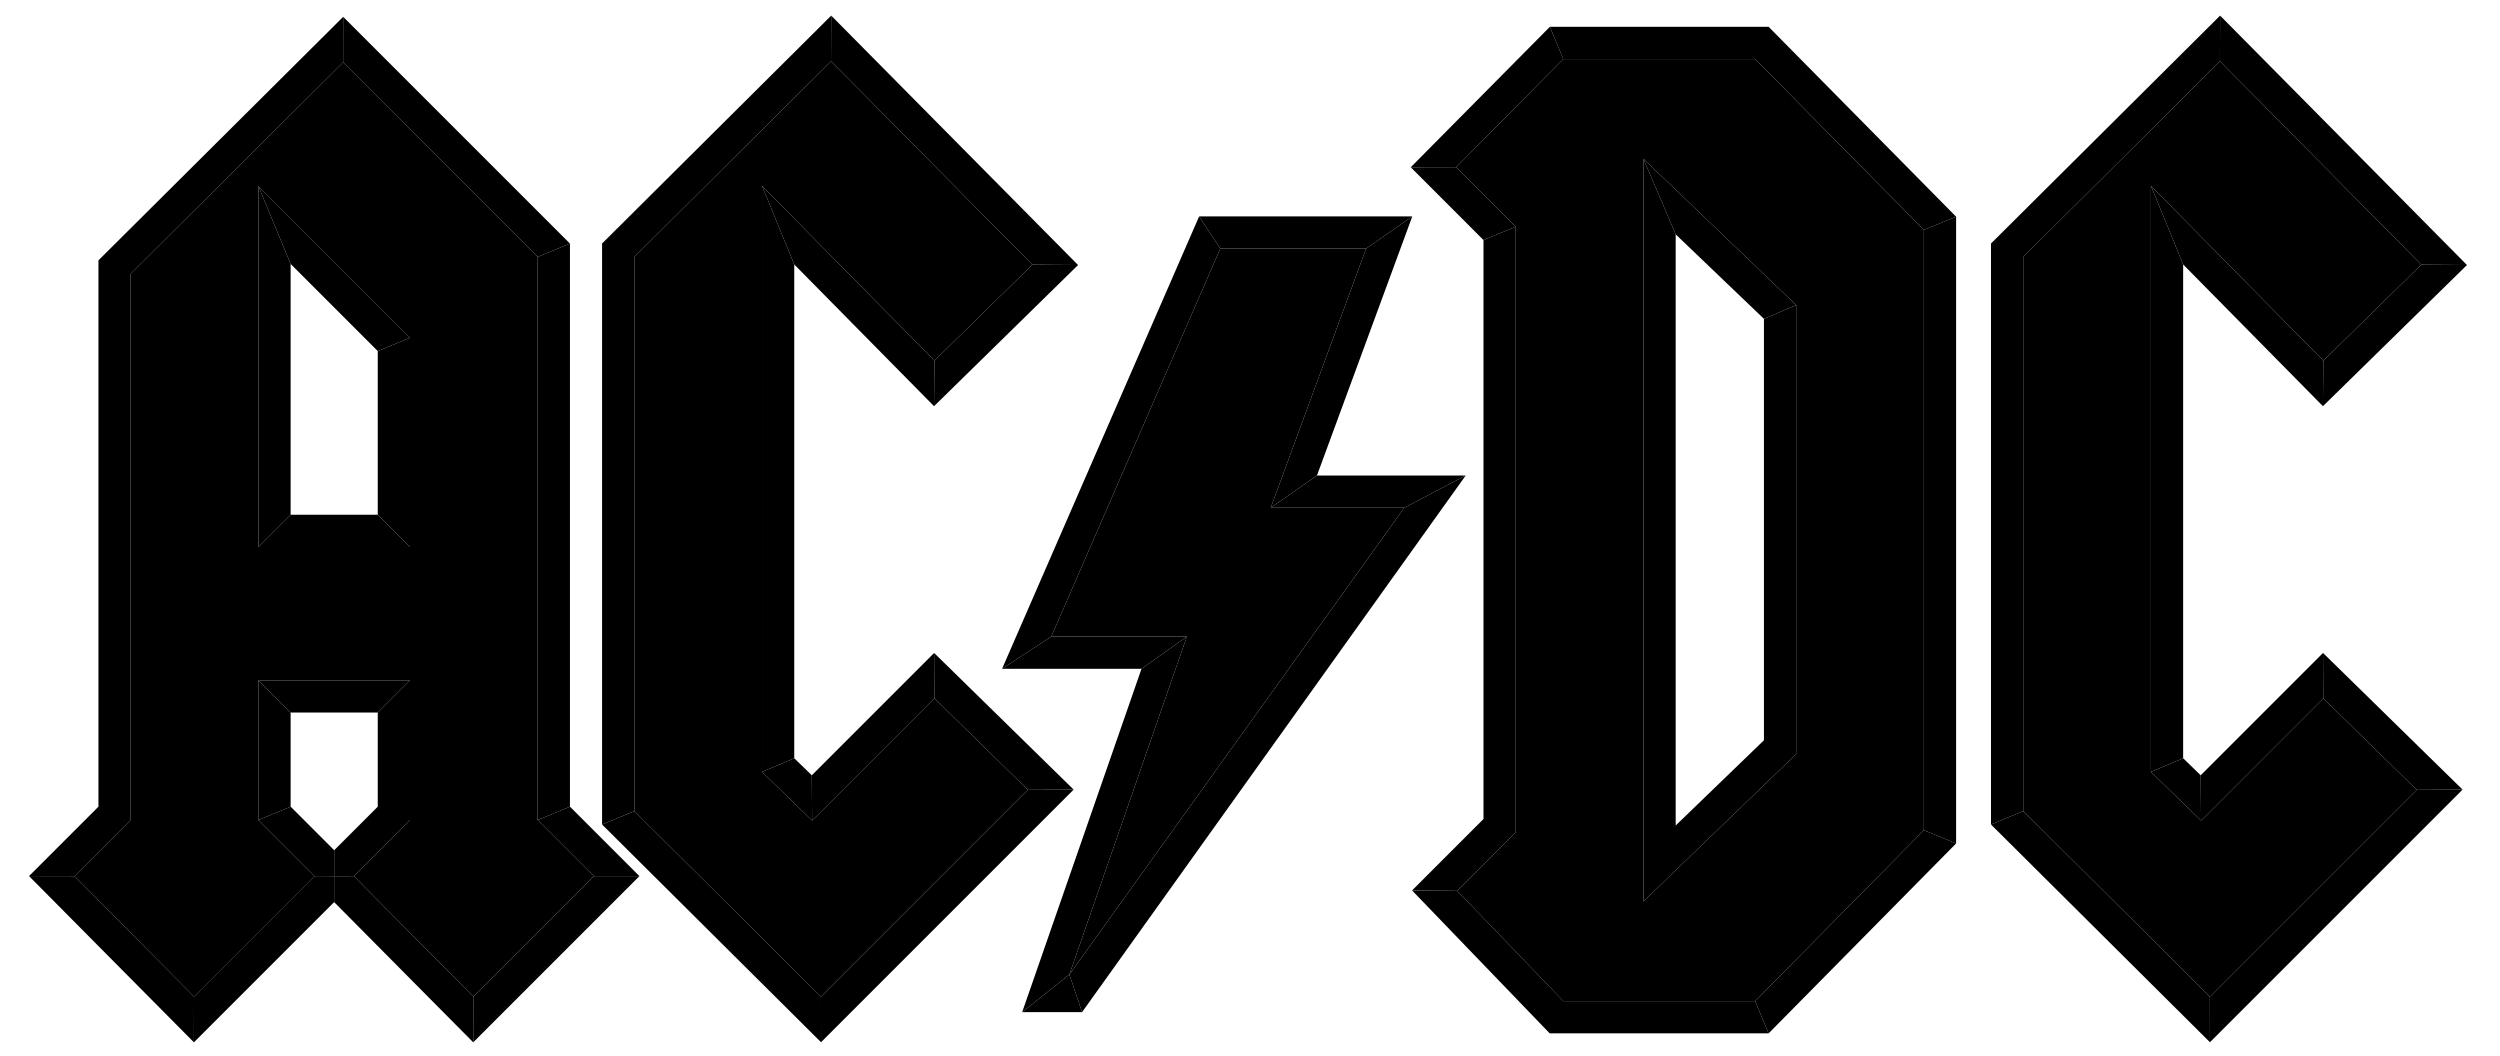
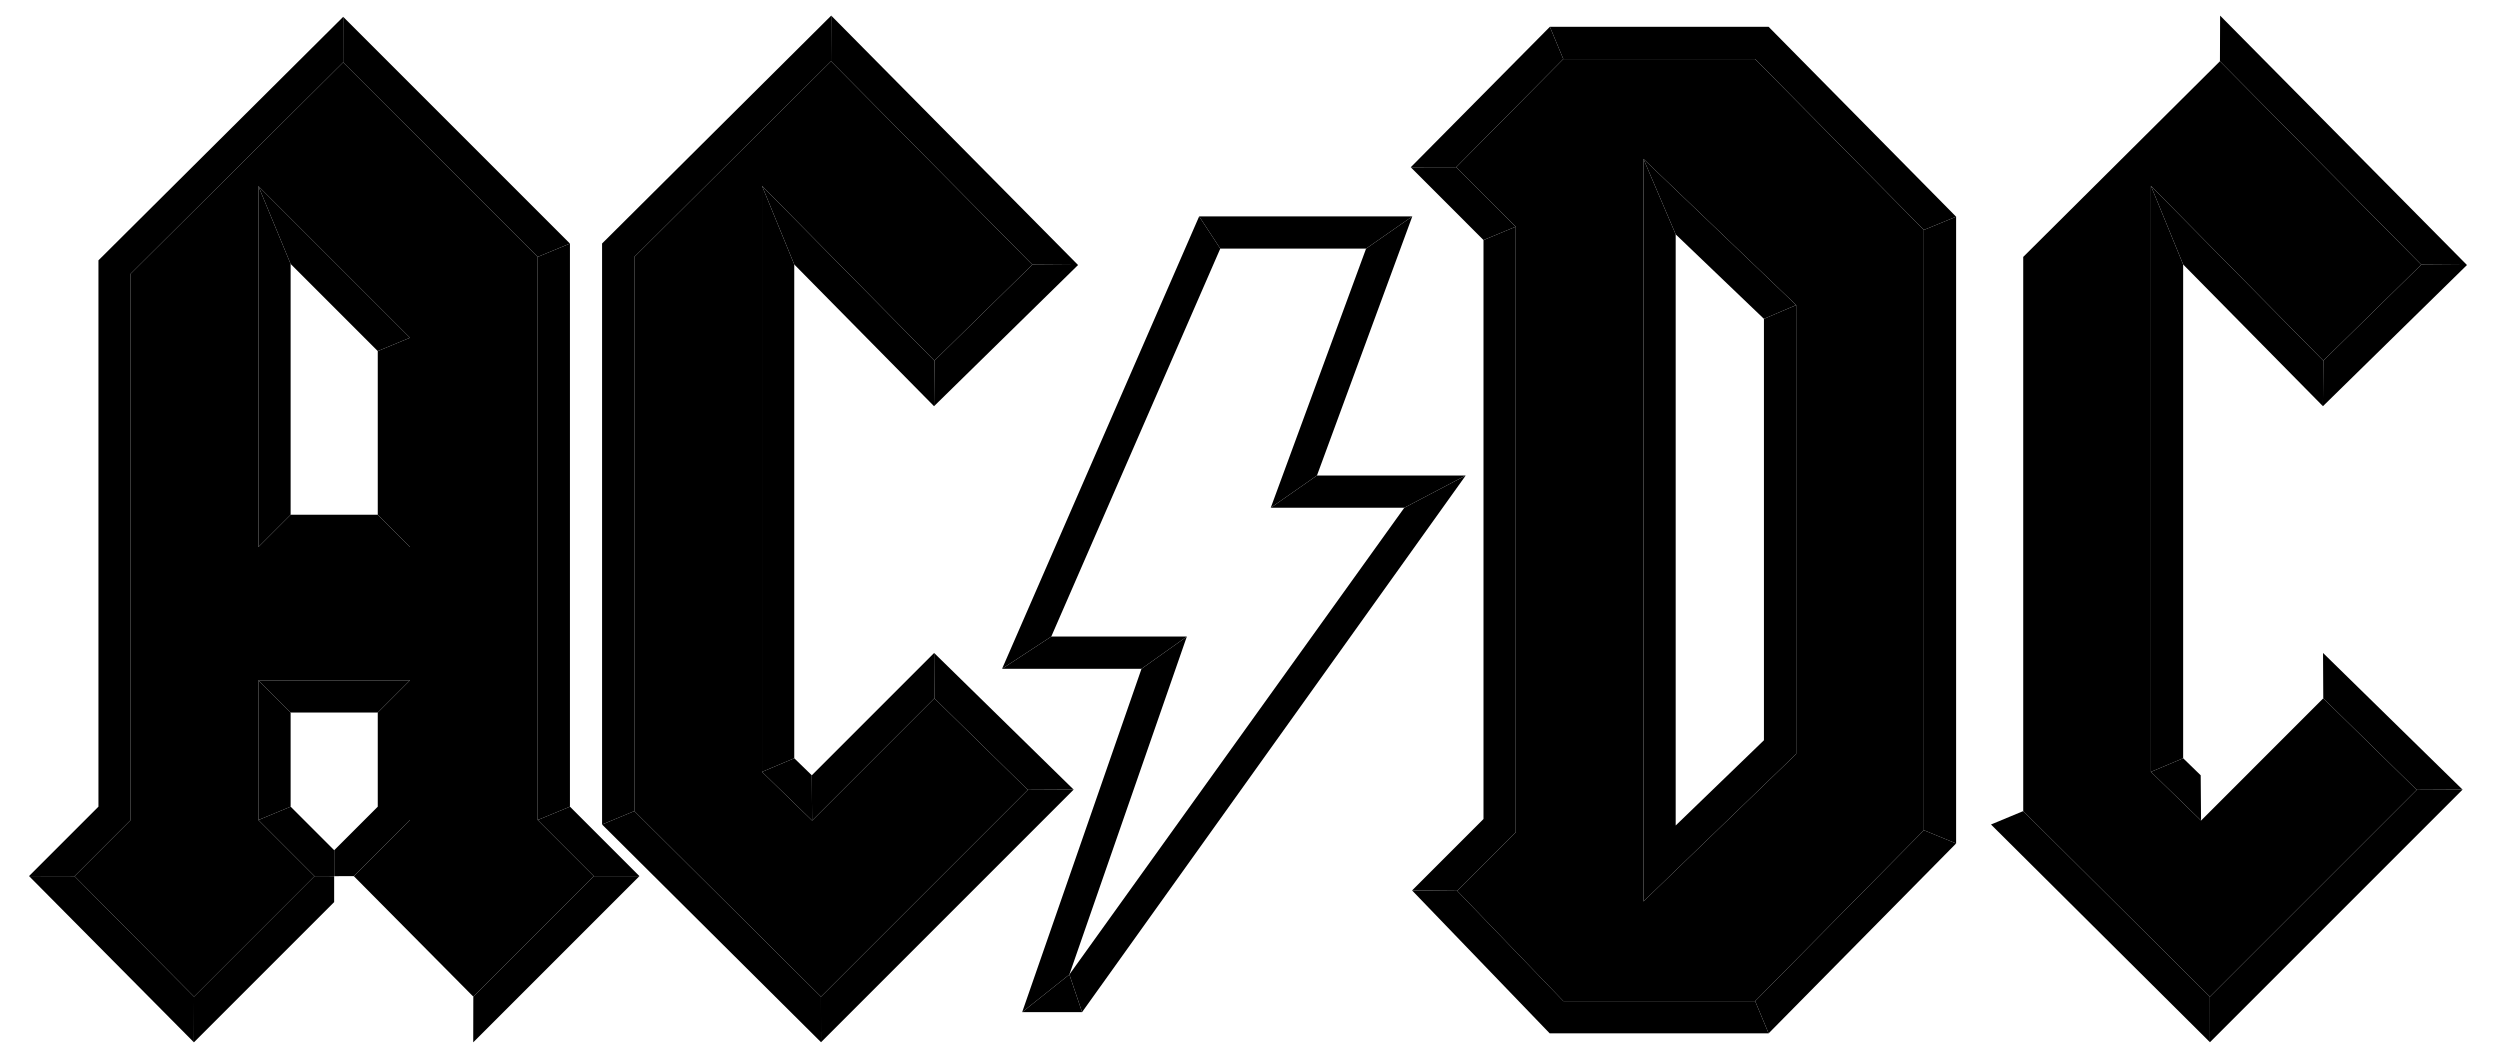
<svg xmlns="http://www.w3.org/2000/svg" class="acdc--classical" viewBox="0 0 200 84.5">
  <g class="acdc__shadow-four">
    <polygon points="30.221,28.087 32.8,27.019 20.671,14.89 23.25,21.116 30.221,28.087" />
    <polygon points="30.221,57.003 32.8,54.424 20.671,54.424 23.25,57.003 30.221,57.003" />
    <polygon points="15.513,83.386 15.521,79.731 5.962,70.094 2.322,70.086 15.513,83.386" />
    <polygon points="141.115,25.507 143.694,24.406 131.475,12.709 134.055,18.748 141.115,25.507" />
    <polygon points="140.411,80.09 125.073,80.09 116.579,71.269 112.966,71.235 123.976,82.669 141.489,82.669" />
    <polygon points="118.68,19.203 121.259,18.134 116.497,13.373 112.859,13.381 118.68,19.203" />
    <polygon points="91.321,53.503 94.947,50.925 84.102,50.925 80.166,53.503 91.321,53.503" />
    <polygon points="74.723,32.495 74.753,28.853 60.961,14.869 63.54,21.157 74.723,32.495" />
    <polygon points="65.683,83.378 65.678,79.736 50.745,64.888 48.166,65.96 65.683,83.378" />
    <polygon points="185.835,32.495 185.866,28.853 172.074,14.869 174.652,21.157 185.835,32.495" />
    <polygon points="176.795,83.378 176.791,79.736 161.858,64.888 159.279,65.96 176.795,83.378" />
    <polygon points="81.774,80.97 86.567,80.97 85.55,77.963 81.774,80.97" />
-     <polygon points="28.305,70.093 26.732,70.094 26.732,72.168 37.858,83.386 37.866,79.731 28.305,70.093" />
  </g>
  <g class="acdc__shadow-three">
    <polygon points="30.221,41.181 32.8,43.759 32.8,27.019 30.221,28.087 30.221,41.181" />
    <polygon points="23.25,41.181 20.671,43.759 20.671,14.89 23.25,21.116 23.25,41.181" />
    <polygon points="23.25,64.533 20.671,65.601 20.671,54.424 23.25,57.003 23.25,64.533" />
    <polygon points="43.016,65.601 45.595,64.533 45.595,19.484 43.016,20.552 43.016,65.601" />
    <polygon points="141.115,25.507 141.115,59.221 134.055,66.04 134.055,18.748 131.475,12.709 131.475,72.117 143.694,60.316 143.694,24.406" />
    <polygon points="156.489,67.477 153.911,66.418 153.911,18.395 156.489,17.336 156.489,67.477" />
    <polygon points="118.68,19.203 118.68,65.52 112.966,71.235 116.579,71.269 121.259,66.588 121.259,18.134" />
    <polygon points="112.859,13.381 116.497,13.373 125.065,4.723 123.99,2.144 112.859,13.381" />
    <polygon points="63.54,60.66 60.961,61.75 60.961,14.869 63.54,21.157 63.54,60.66" />
    <polygon points="64.944,62.024 64.97,65.645 74.749,55.865 74.73,52.237 64.944,62.024" />
    <polygon points="48.166,19.481 48.166,65.96 50.745,64.888 50.745,20.553 66.483,4.901 66.497,1.249" />
    <polygon points="174.652,60.66 172.074,61.75 172.074,14.869 174.652,21.157 174.652,60.66" />
-     <polygon points="176.056,62.024 176.084,65.645 185.862,55.865 185.843,52.237 176.056,62.024" />
-     <polygon points="159.279,19.481 159.279,65.96 161.858,64.888 161.858,20.553 177.595,4.901 177.609,1.249" />
    <polygon points="7.876,20.827 7.876,64.533 2.323,70.086 5.962,70.094 10.454,65.601 10.454,21.899 27.452,4.988 27.456,1.346" />
    <polygon points="85.55,77.963 81.774,80.97 91.321,53.503 94.947,50.925 85.55,77.963" />
    <polygon points="84.102,50.925 80.166,53.503 95.932,17.31 97.622,19.889 84.102,50.925" />
    <polygon points="30.221,57.003 30.221,64.533 26.736,68.019 26.736,70.094 28.306,70.091 28.308,70.094 32.8,65.601 32.8,54.424" />
  </g>
  <g class="acdc__shadow-two">
    <polygon points="30.221,41.181 32.8,43.759 20.671,43.759 23.25,41.181 30.221,41.181" />
    <polygon points="51.153,70.091 47.506,70.091 43.016,65.601 45.595,64.533 51.153,70.091" />
    <polygon points="141.489,2.144 123.99,2.144 125.065,4.723 140.411,4.723 153.911,18.395 156.489,17.336" />
    <polygon points="117.256,38.04 112.345,40.619 101.66,40.619 105.357,38.04 117.256,38.04" />
    <polygon points="112.984,17.31 109.287,19.889 97.622,19.889 95.932,17.31 112.984,17.31" />
    <polygon points="86.244,21.202 82.588,21.174 66.482,4.901 66.497,1.249 86.244,21.202" />
    <polygon points="64.944,62.024 64.97,65.645 60.961,61.75 63.54,60.66 64.944,62.024" />
    <polygon points="85.892,63.169 82.226,63.188 74.749,55.865 74.73,52.237 85.892,63.169" />
    <polygon points="197.357,21.202 193.7,21.174 177.595,4.901 177.609,1.249 197.357,21.202" />
    <polygon points="176.056,62.024 176.084,65.645 172.074,61.75 174.652,60.66 176.056,62.024" />
    <polygon points="197.005,63.169 193.339,63.188 185.862,55.865 185.843,52.237 197.005,63.169" />
    <polygon points="43.016,20.552 45.595,19.484 27.456,1.346 27.452,4.988 43.016,20.552" />
    <polygon points="25.161,70.091 20.671,65.601 23.25,64.533 26.736,68.019 26.736,70.094 25.161,70.091" />
  </g>
  <g class="acdc__shadow-one">
    <polygon points="51.153,70.091 47.506,70.091 37.866,79.731 37.858,83.386 51.153,70.091" />
    <polygon points="141.489,82.669 140.411,80.09 153.911,66.418 156.489,67.477 141.489,82.669" />
    <polygon points="105.357,38.04 101.66,40.619 109.287,19.889 112.984,17.31 105.357,38.04" />
    <polygon points="86.244,21.202 82.588,21.174 74.753,28.853 74.723,32.495 86.244,21.202" />
    <polygon points="85.892,63.169 82.226,63.188 65.678,79.736 65.683,83.378 85.892,63.169" />
    <polygon points="197.357,21.202 193.7,21.174 185.866,28.853 185.835,32.495 197.357,21.202" />
    <polygon points="197.005,63.169 193.339,63.188 176.791,79.736 176.795,83.378 197.005,63.169" />
    <polygon points="85.55,77.963 86.567,80.97 117.256,38.04 112.345,40.619 85.55,77.963" />
    <polygon points="15.521,79.731 15.513,83.386 26.732,72.168 26.732,70.094 25.161,70.091 15.521,79.731" />
  </g>
  <g class="acdc__fill">
    <polygon points="66.482,4.901 50.745,20.553 50.745,64.888 65.678,79.736 82.226,63.188 74.749,55.865 64.97,65.645 60.961,61.75 60.961,14.869 74.753,28.853 82.588,21.174 66.482,4.901" />
-     <polygon points="101.66,40.619 109.287,19.889 97.622,19.889 84.102,50.925 94.947,50.925 85.55,77.963 112.345,40.619 101.66,40.619" />
    <path d="M153.91 18.395l-13.5-13.672h-15.345l-8.568 8.65 4.762 4.76V66.59l-4.682 4.68 8.494 8.822h15.338l13.5-13.672V18.395zm-22.435 53.722V12.71l12.22 11.696v35.91l-12.22 11.8z" />
    <path d="M43.016 65.6V20.553L27.452 4.988l-16.998 16.91v43.703l-4.492 4.494 9.56 9.638 9.64-9.64-4.49-4.49V54.424H32.8V65.6l-4.492 4.494 9.558 9.638 9.64-9.64-4.49-4.49zM20.67 43.76V14.89L32.8 27.02v16.74H20.67z" />
    <polygon points="177.595,4.901 161.858,20.553 161.858,64.888 176.791,79.736 193.339,63.188 185.862,55.865 176.084,65.645 172.074,61.75 172.074,14.869 185.866,28.853 193.7,21.174 177.595,4.901" />
  </g>
</svg>